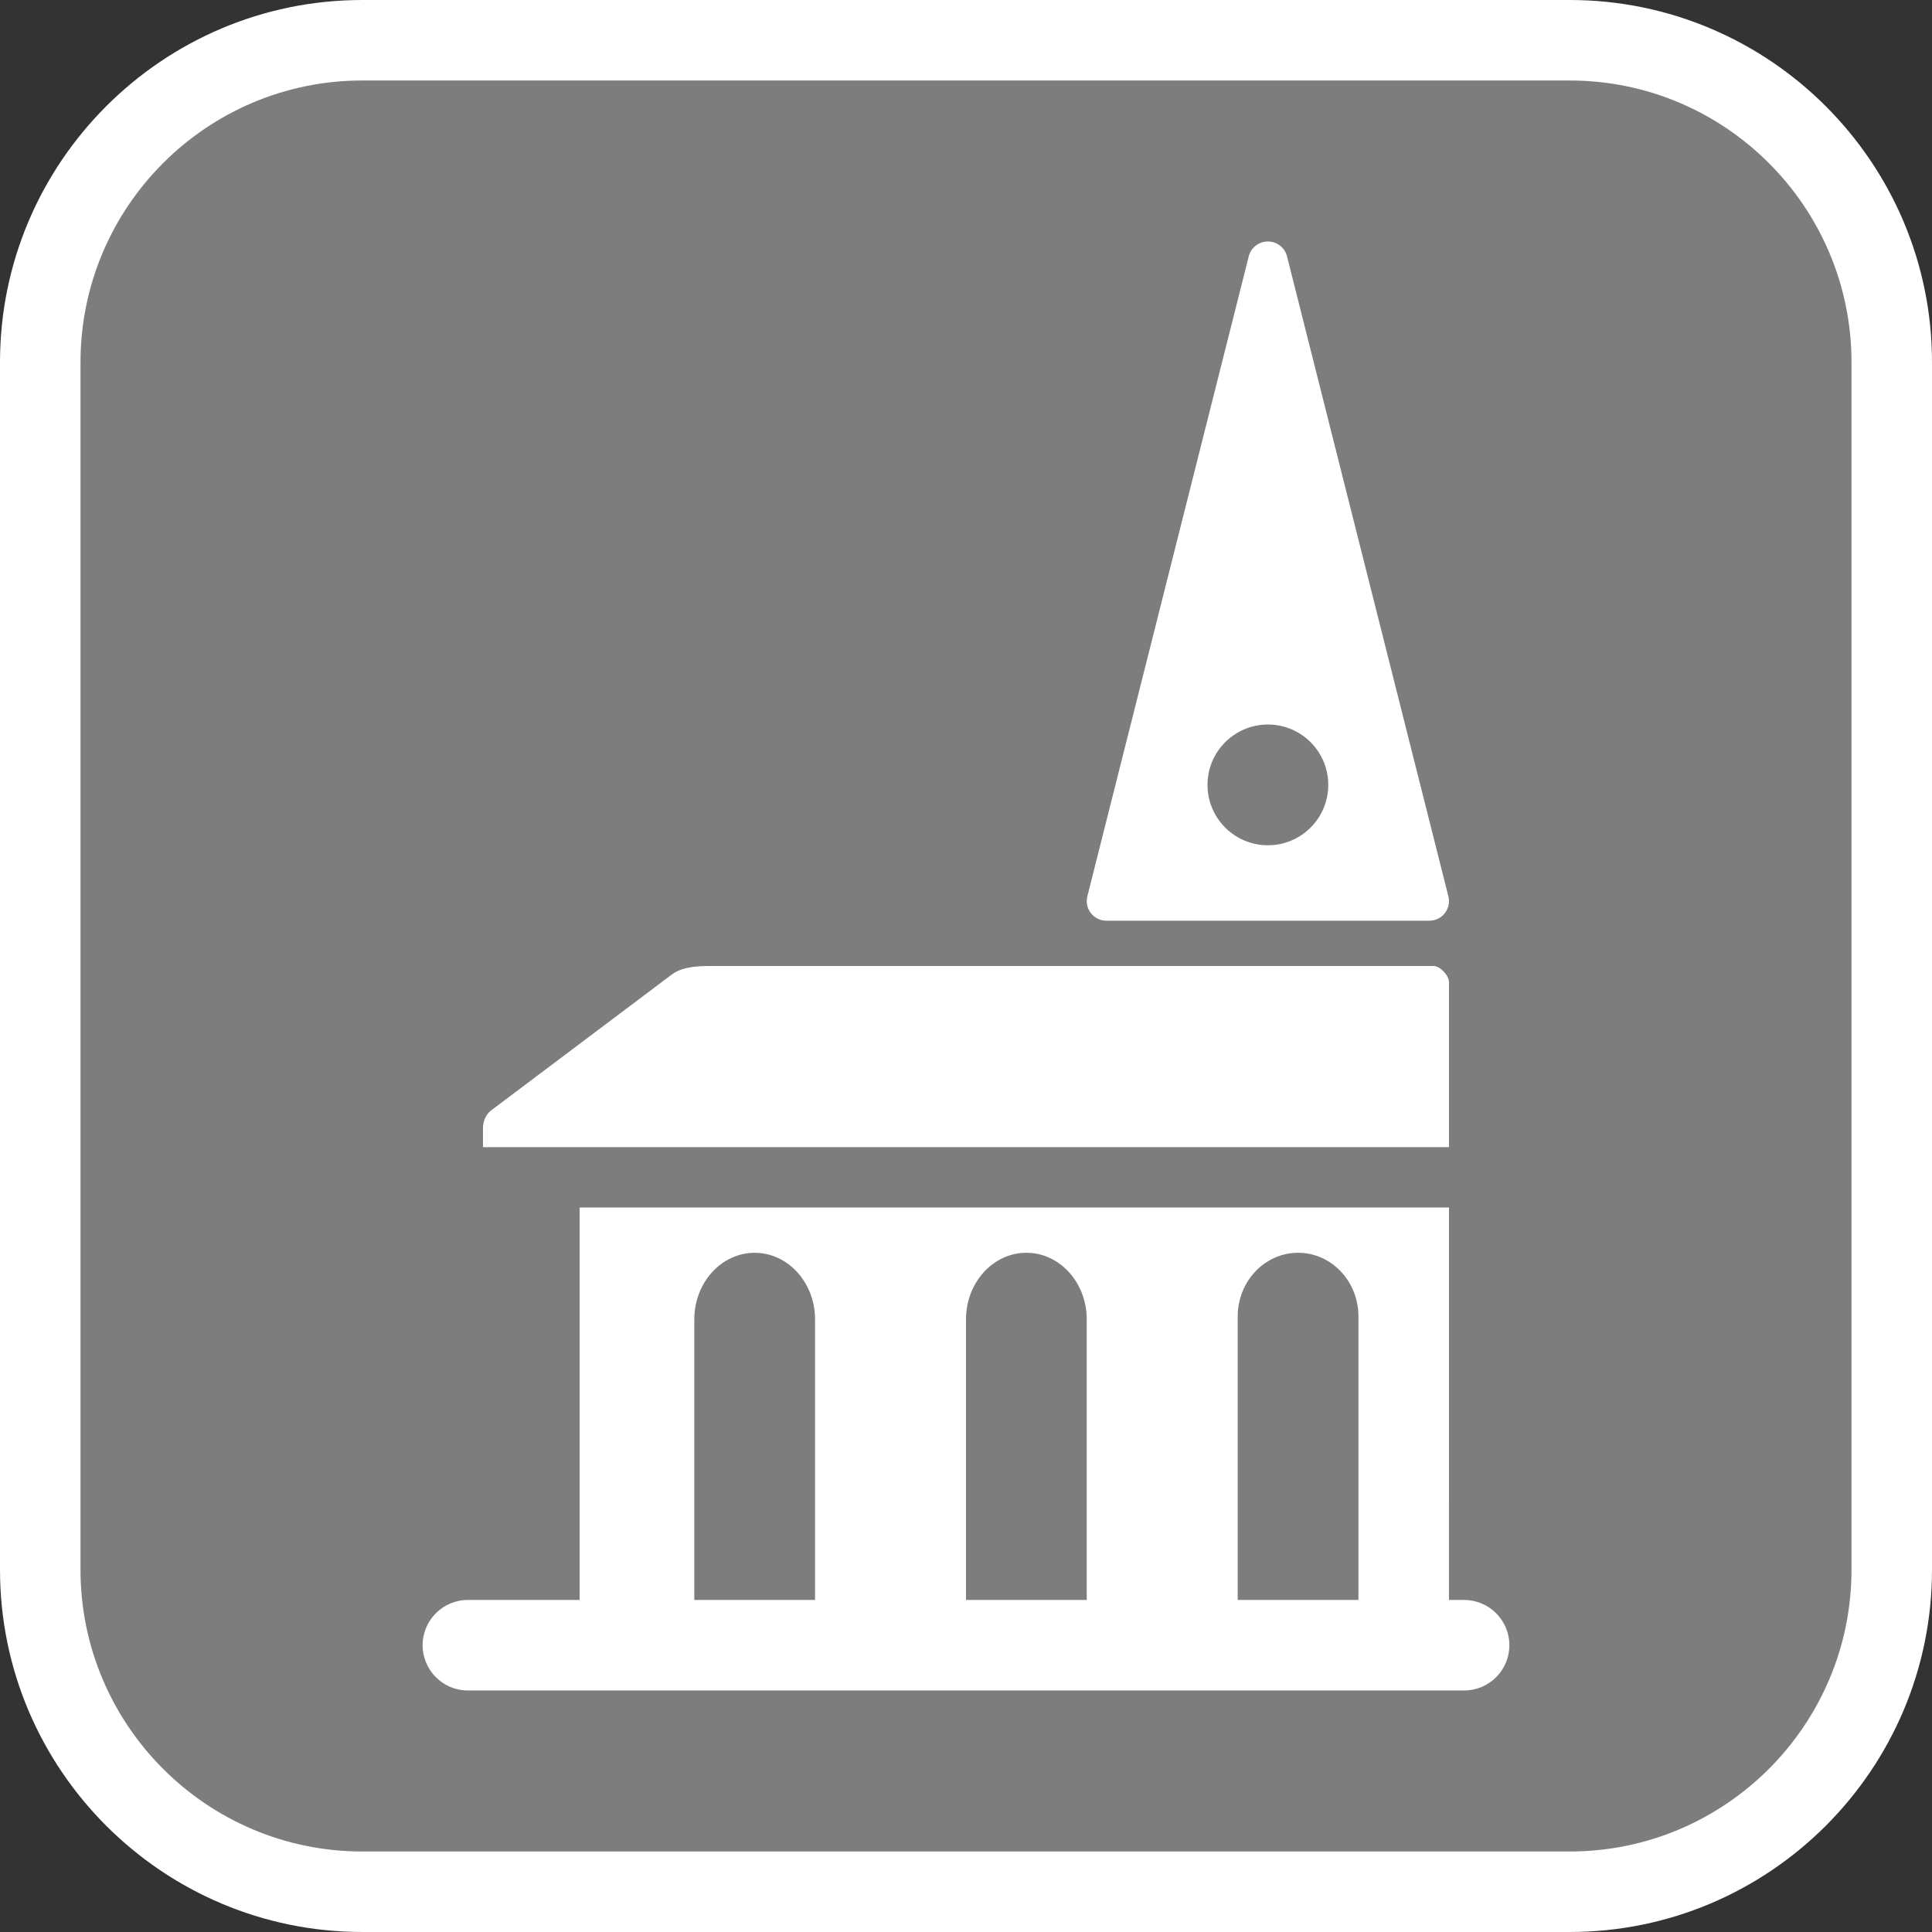
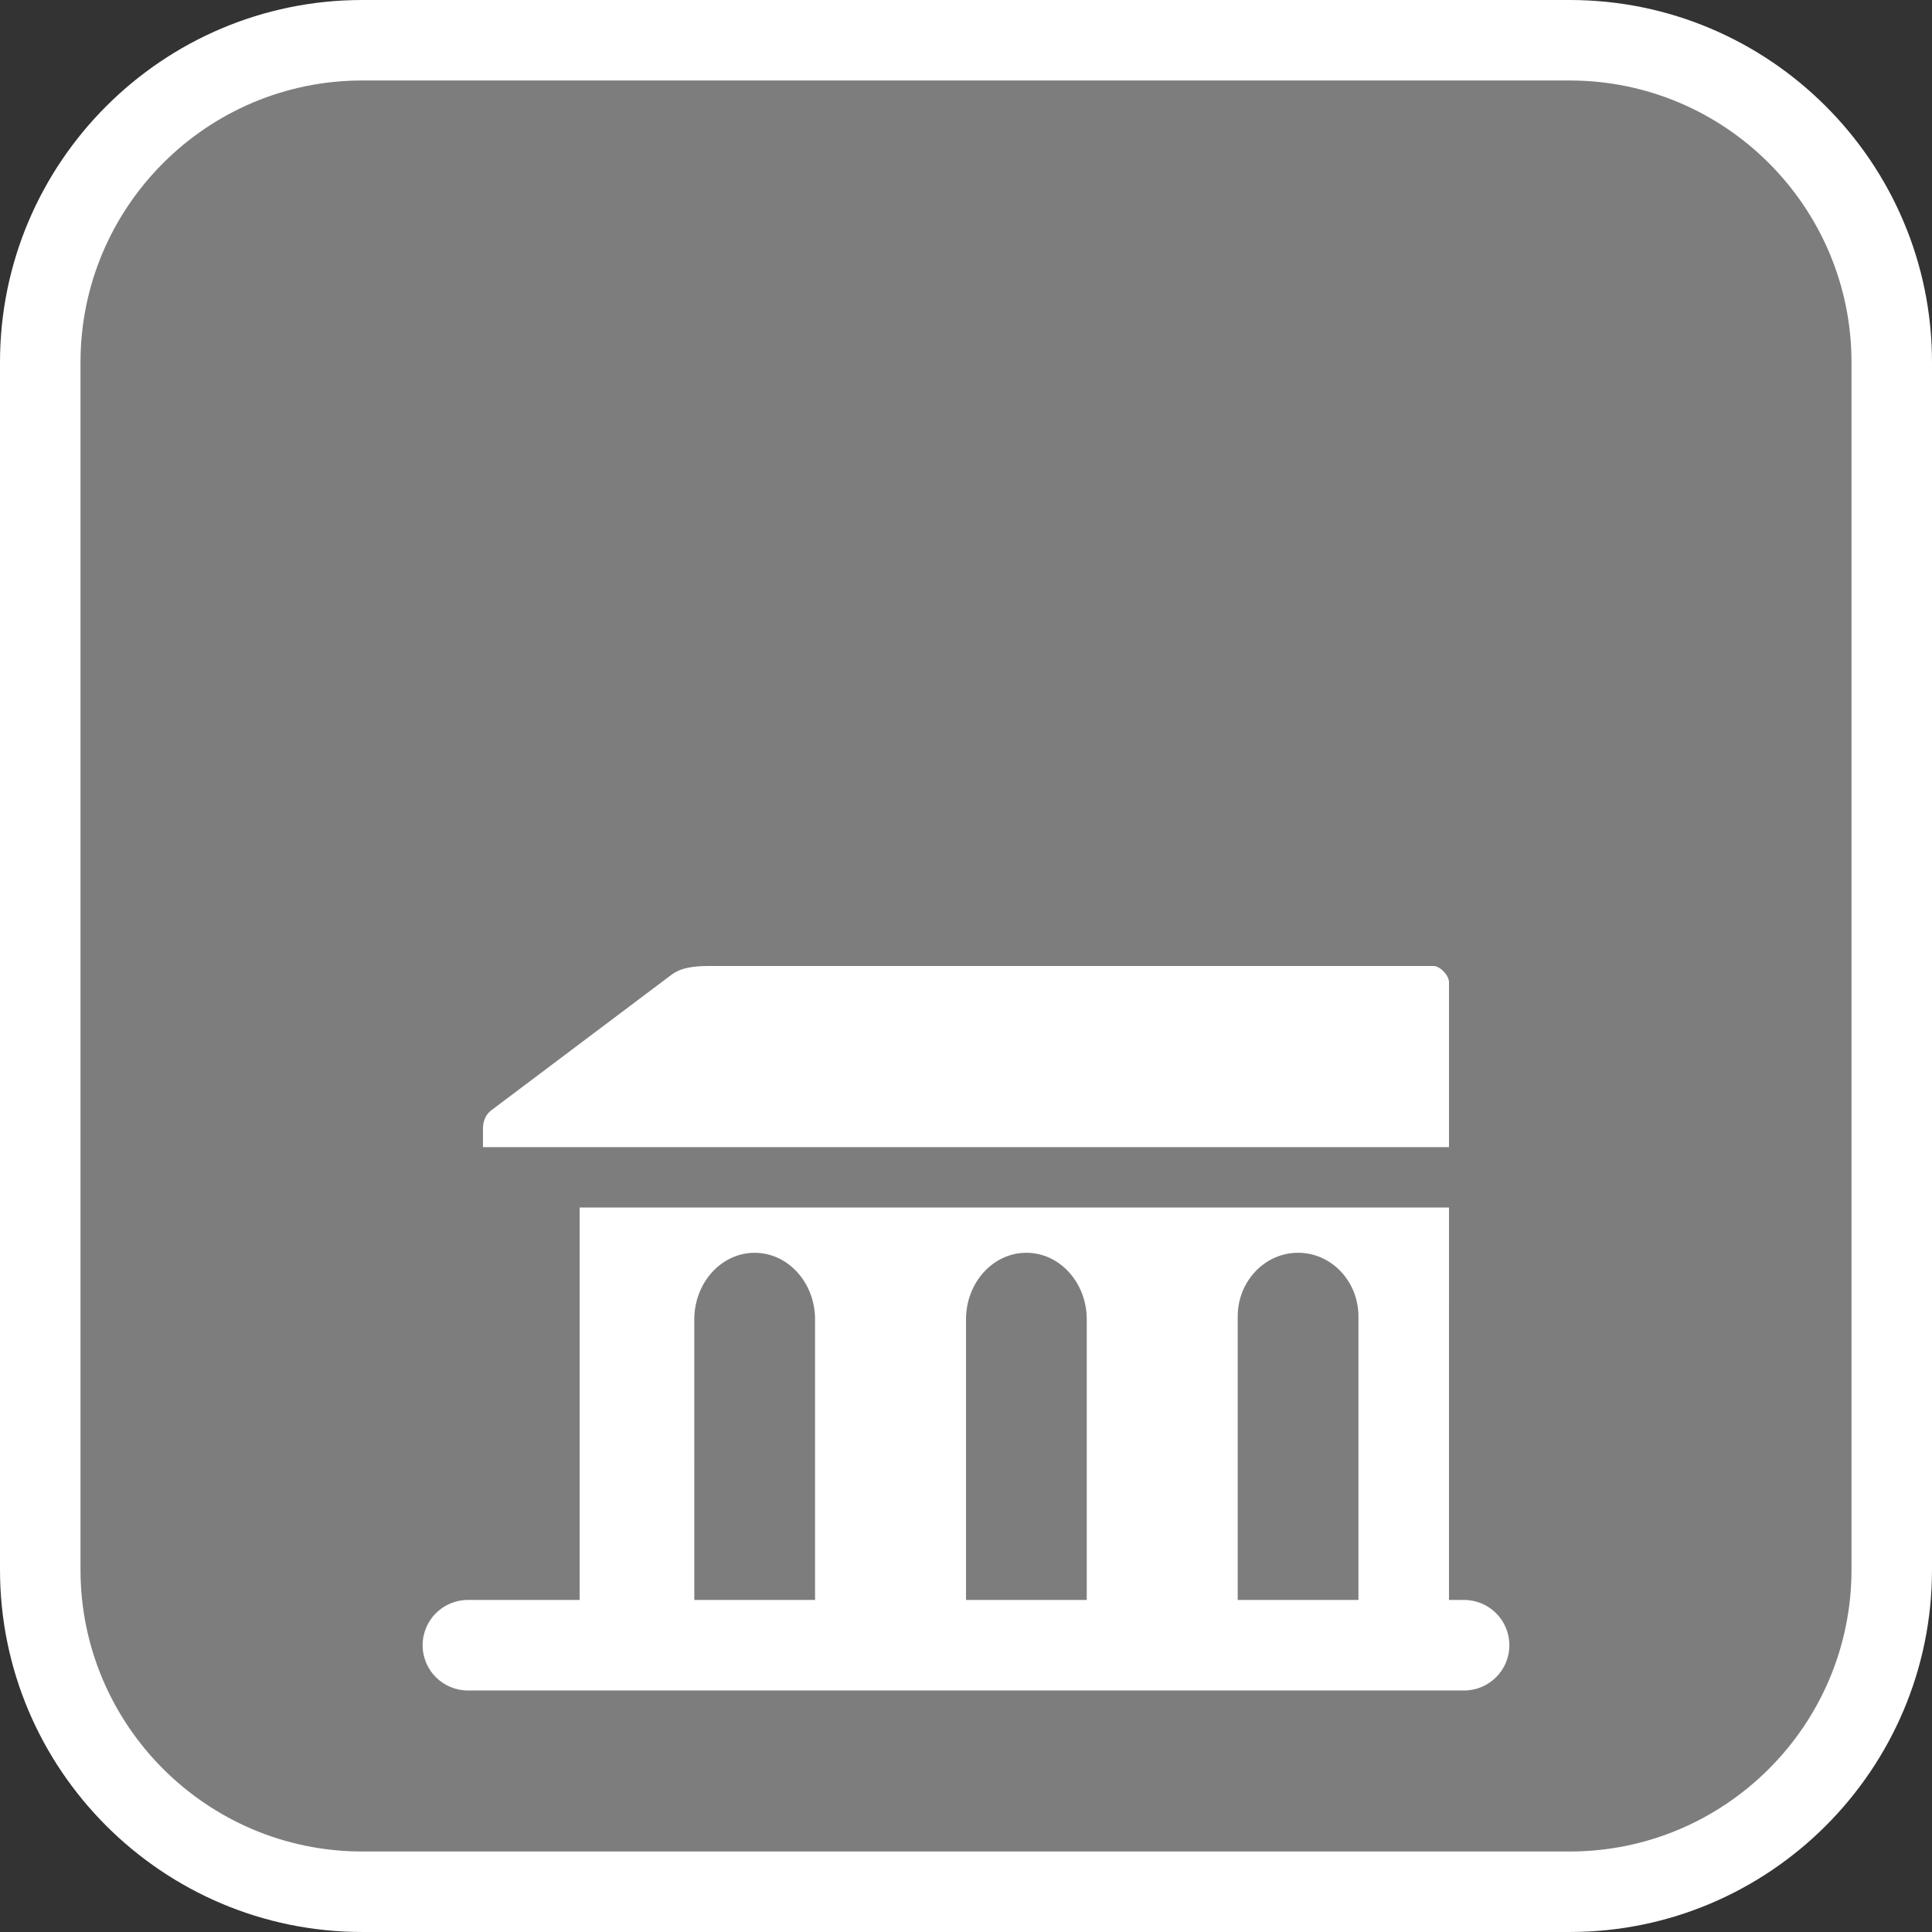
<svg xmlns="http://www.w3.org/2000/svg" version="1.1" id="Calque_1" x="0px" y="0px" width="170.079px" height="170.078px" viewBox="0 0 170.079 170.078" enable-background="new 0 0 170.079 170.078" xml:space="preserve">
  <rect x="0" y="0" width="170.079" height="170.078" fill="#333333" stroke="none" />
  <g>
    <path fill="#FFFFFF" d="M138.188,0H31.89C14.307,0,0,14.305,0,31.891v106.298c0,17.584,14.304,31.889,31.89,31.889h106.298   c17.584,0,31.891-14.303,31.891-31.889V31.891C170.079,14.305,155.772,0,138.188,0z" />
    <path fill="#7D7D7D" d="M138.188,7.086H31.89c-13.677,0-24.803,11.123-24.803,24.805v106.298c0,13.676,11.124,24.803,24.803,24.803   h106.298c13.677,0,24.804-11.123,24.804-24.803V31.891C162.992,18.213,151.865,7.086,138.188,7.086z" />
  </g>
  <g>
-     <path fill="#FFFFFF" d="M97.406,81.053h28.414c0.535,0,1.044-0.241,1.371-0.665c0.327-0.416,0.448-0.961,0.315-1.477   l-14.207-56.347c-0.19-0.767-0.885-1.305-1.684-1.305c-0.795,0-1.492,0.538-1.684,1.305L95.721,78.912   c-0.129,0.516-0.014,1.063,0.316,1.477C96.366,80.812,96.874,81.053,97.406,81.053z M111.618,63.781   c2.934,0,5.313,2.38,5.313,5.313c0,2.938-2.379,5.316-5.313,5.316c-2.937,0-5.318-2.379-5.318-5.316   C106.299,66.161,108.681,63.781,111.618,63.781z" />
    <path fill="#FFFFFF" d="M127.559,86.475c0-0.627-0.796-1.434-1.354-1.434H62.347c-2.172,0-2.89,0.494-3.398,0.893l-15.728,11.83   c-0.439,0.338-0.703,0.922-0.703,1.547v1.676h85.041V86.475z" />
    <path fill="#FFFFFF" d="M128.888,140.848h-1.33l0.001-34.547H51.026v34.547h-9.835c-2.202,0-3.986,1.783-3.986,3.985   s1.784,3.985,3.986,3.985h87.697c2.2,0,3.985-1.783,3.985-3.985S131.088,140.848,128.888,140.848z M114.275,110.285   c2.937,0,5.312,2.512,5.312,5.604v24.959h-10.629v-24.957C108.959,112.797,111.34,110.285,114.275,110.285z M90.356,110.285   c2.932,0,5.311,2.627,5.313,5.859v24.703H85.04v-24.703C85.042,112.912,87.418,110.285,90.356,110.285z M61.122,116.145   c0.002-3.231,2.382-5.858,5.314-5.858c2.937,0,5.313,2.627,5.315,5.858v24.703h-10.63L61.122,116.145L61.122,116.145z" />
  </g>
</svg>